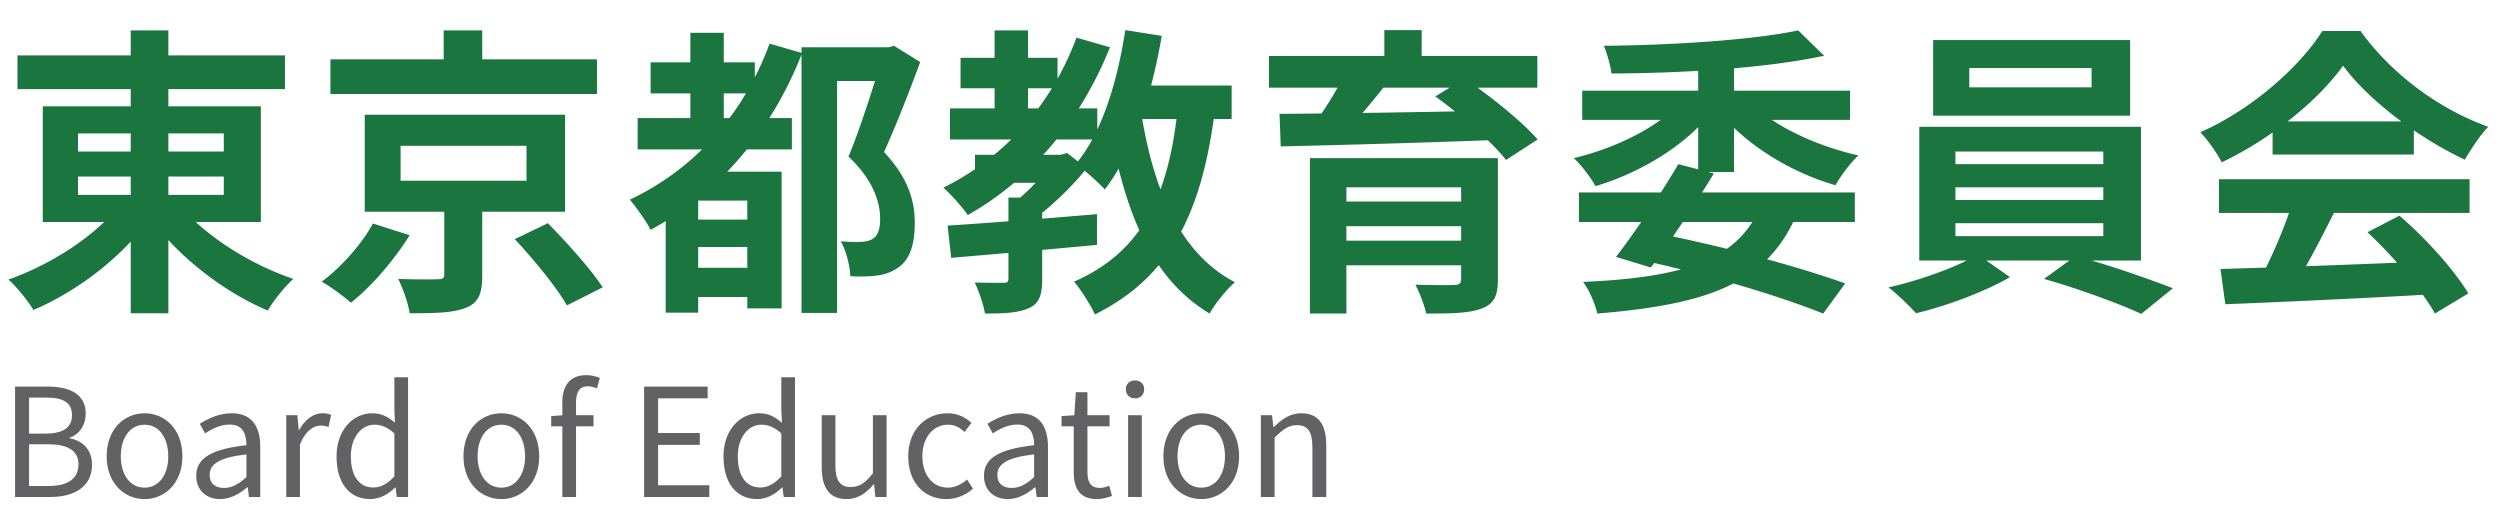
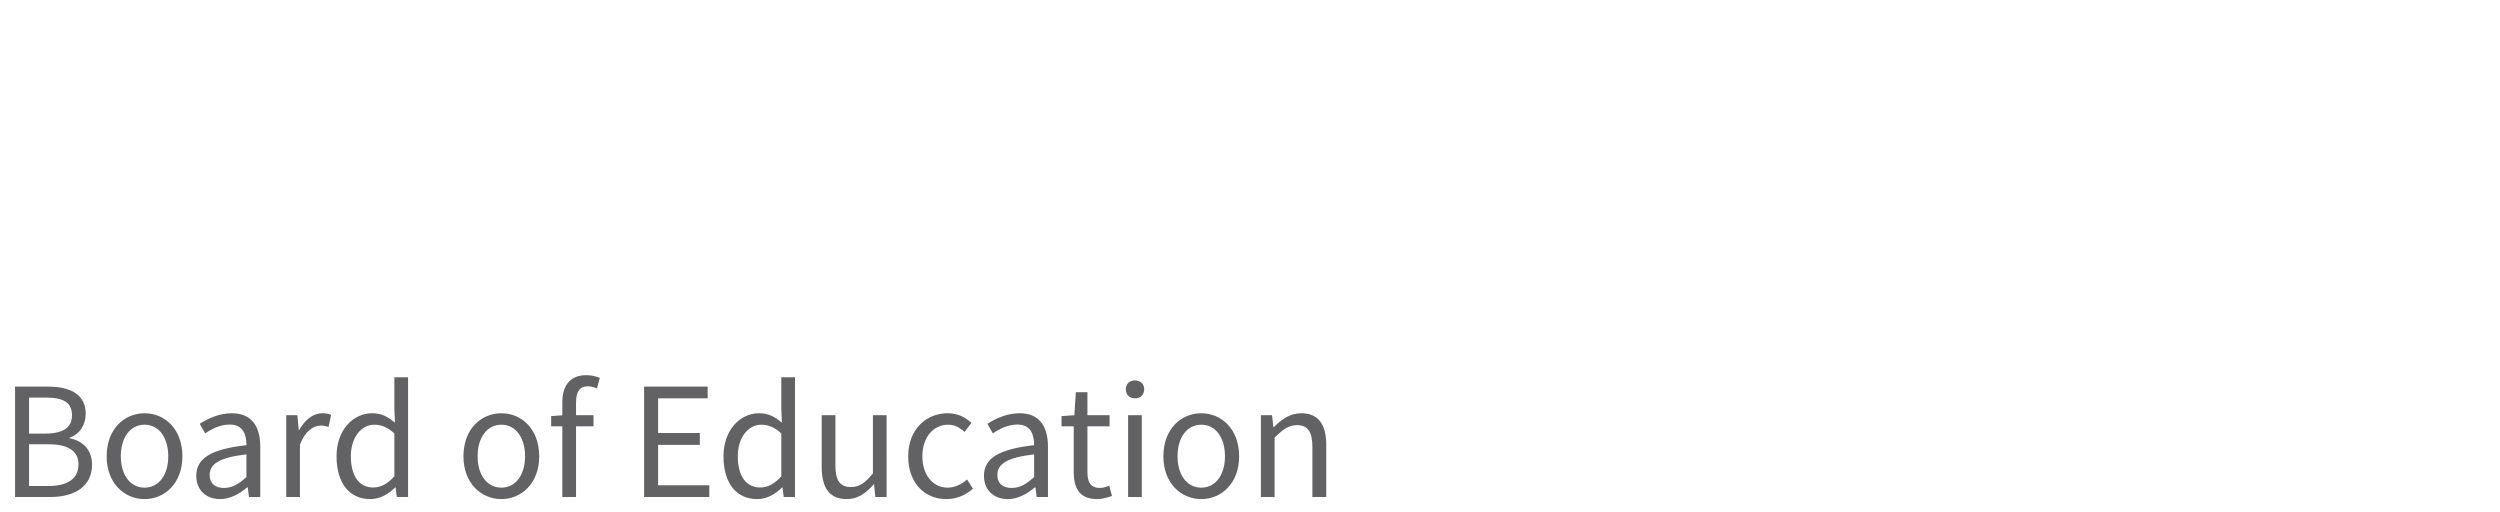
<svg xmlns="http://www.w3.org/2000/svg" width="166" height="34" viewBox="0 0 166 34" fill="none">
-   <path d="M1.16 3.68h17.76v2.24H1.16V3.68zm7.52-1.66h2.5V20.8h-2.5V2.02zm-.6 11.42l2.02.86c-1.84 2.64-4.86 5-7.88 6.28-.36-.6-1.12-1.54-1.66-2.02 2.92-1.02 5.96-3.02 7.52-5.12zm3.78.08c1.6 2.04 4.7 4.02 7.62 5-.56.5-1.32 1.44-1.7 2.1-2.98-1.26-6.02-3.64-7.88-6.24l1.96-.86zm-6.68-1.8v1.22h9.68v-1.22H5.18zm0-2.86v1.2h9.68v-1.2H5.18zm-2.34-1.8h14.48v7.68H2.84V7.06zm19.1-3.12h17.7v2.3h-17.7v-2.3zm7.52-1.92h2.56v3.06h-2.56V2.02zM26.6 9.68V12h8.36V9.68H26.6zm-2.38-2.06h13.3v6.44h-13.3V7.62zm9.96 8.26l2.2-1.06c1.24 1.26 2.86 3.06 3.64 4.26l-2.38 1.2c-.66-1.18-2.2-3.06-3.46-4.4zm-4.68-2.64h2.52v5.06c0 1.2-.24 1.82-1.14 2.16-.86.32-2.06.34-3.68.34-.1-.68-.44-1.64-.76-2.28 1.02.04 2.3.04 2.62.02.34 0 .44-.06.44-.32v-4.98zm-4.74 1.6l2.44.78c-1 1.6-2.48 3.36-3.9 4.48-.52-.46-1.38-1.08-1.94-1.4 1.34-.98 2.72-2.58 3.4-3.86zM43.2 4.14h6.92V6.2H43.2V4.14zm2.4 13.64h5.02v1.94H45.6v-1.94zm0-3.2h5.08v1.82H45.6v-1.82zm-3.26-6.74h10.24v2.08H42.34V7.84zm3.5-5.66h2.22v7.04h-2.22V2.18zm5.26.72l2.16.62c-2.04 5.24-5.54 9.3-10.06 11.74-.26-.52-.96-1.52-1.38-2 4.3-2.04 7.54-5.64 9.28-10.36zm-4.74 8.5h4.22v1.92h-4.22v7.44H44.2v-7.98l1.3-1.38h.86zm3.26 0h2.28v9.08h-2.28V11.4zm3.6-8.26h5.88v2.24h-3.52v15.4h-2.36V3.14zm5.32 0H59l.36-.1 1.74 1.08c-.7 1.92-1.6 4.2-2.4 5.98 1.68 1.78 2.04 3.36 2.04 4.68 0 1.5-.34 2.48-1.12 3-.4.28-.88.46-1.42.52-.48.06-1.12.08-1.74.04-.02-.64-.26-1.68-.64-2.32.52.04.92.06 1.28.04.3 0 .6-.06.82-.18.38-.22.52-.68.52-1.36 0-1.1-.46-2.58-2.1-4.12.82-1.96 1.76-5 2.2-6.44v-.82zm6.2 7.14h5.7v1.86h-5.7v-1.86zm-.96-6.44h6.44v2.02h-6.44V3.84zm-.7 3.36h9.78v2.06h-9.78V7.2zm2.96-5.18h2.22v6.22h-2.22V2.02zm5.44.48l2.22.64c-1.98 4.96-5.3 8.8-9.44 11.14-.32-.48-1.14-1.4-1.62-1.82 4.06-2 7.18-5.5 8.84-9.96zm-4.52 10.62h2.24v5.42c0 1.04-.18 1.6-.88 1.92-.72.32-1.66.36-2.92.36-.1-.62-.4-1.48-.68-2.06.78.02 1.64.02 1.9.02s.34-.06.34-.28v-5.38zm2.98-2.84h.48l.44-.12 1.3 1.02c-.98 1.2-2.34 2.54-3.56 3.4-.26-.38-.82-.94-1.14-1.24.9-.68 1.98-1.88 2.48-2.7v-.36zm-7.02 4.7c2.54-.16 6.36-.46 9.92-.76v2.04c-3.42.32-7.08.64-9.68.86l-.24-2.14zm11.52-9.3h7.34V7.9h-7.34V5.68zM74.72 2l2.42.38c-.68 4-1.94 7.82-3.78 10.2-.4-.44-1.38-1.32-1.92-1.7 1.7-2.02 2.74-5.38 3.28-8.88zm3.5 5.02l2.46.22c-.86 6.84-2.92 11.12-7.98 13.64-.24-.56-.94-1.66-1.38-2.18 4.56-2 6.3-5.76 6.9-11.68zm-2.46.38c.8 5.08 2.54 9.42 6.24 11.34-.56.48-1.32 1.42-1.68 2.08-4.02-2.4-5.76-7.08-6.74-13.08l2.18-.34zm11.22 3.1h10.78v1.94H89.4v8.38h-2.42V10.5zm10.04 0h2.44v8.06c0 1.12-.28 1.64-1.12 1.94-.82.3-2 .32-3.64.32-.12-.58-.44-1.38-.72-1.92.96.04 2.26.04 2.58.02.34 0 .46-.1.46-.38V10.5zm-8.56 2.88h9.44v1.64h-9.44v-1.64zm-4.2-9.66h17.82v2.1H84.26v-2.1zm5 1.26l2.7.7a41.62 41.62 0 01-2.88 3.34l-1.92-.68c.74-.94 1.6-2.34 2.1-3.36zM95.3 6.4l1.96-1.18c1.64 1.12 3.78 2.82 4.84 4.04l-2.1 1.36c-.94-1.2-3-3-4.7-4.22zM84.96 7.56c3.7-.02 9.52-.12 14.88-.22l-.12 1.94c-5.26.2-10.96.36-14.68.44l-.08-2.16zm3.5 8.42h9.42v1.64h-9.42v-1.64zM91.92 2h2.48v2.78h-2.48V2zm12.92 10.78h18.32v1.96h-18.32v-1.96zm6.6-1.88l2.36.62c-1.28 2.1-2.98 4.64-4.18 6.24l-2.32-.7c1.24-1.6 2.98-4.18 4.14-6.16zm5.52 2.68l2.36.6c-1.96 4.68-6 6.04-13.26 6.64-.16-.7-.54-1.56-.94-2.1 6.58-.3 10.28-1.36 11.84-5.14zm-8.22 3.64l1.24-1.74c4.58.9 9.54 2.26 12.54 3.34l-1.46 2c-2.9-1.16-7.56-2.58-12.32-3.6zm-3.68-11.2h17.78v1.94h-17.78V6.02zm7.7-2.24h2.38v7.64h-2.38V3.78zm-.9 2.74l1.92.78c-1.78 2.3-4.76 4.14-7.84 5.06-.3-.56-.96-1.42-1.44-1.86 2.94-.7 5.88-2.2 7.36-3.98zm4.12.02c1.5 1.7 4.48 3.12 7.42 3.78-.52.48-1.2 1.38-1.52 1.98-3.06-.88-6.02-2.74-7.82-4.98l1.92-.78zm3.42-4.52l1.72 1.68c-3.86.84-9.46 1.16-14.12 1.18-.06-.52-.3-1.36-.5-1.84 4.54-.04 9.88-.38 12.9-1.02zm11.36 2.5V5.8h8.12V4.52h-8.12zm-2.4-1.86h13.08v5.02h-13.08V2.66zm1.48 9.78v.84h9.82v-.84h-9.82zm0 2.38v.86h9.82v-.86h-9.82zm0-4.76v.84h9.82v-.84h-9.82zm-2.4-1.64h14.72v8.88h-14.72V8.42zm3.88 8.48l2.14 1.5c-1.6.94-4.2 1.92-6.24 2.4-.44-.5-1.24-1.26-1.82-1.72 2.1-.46 4.66-1.4 5.92-2.18zm4.4 1.62l2.1-1.52c2.12.56 4.8 1.5 6.46 2.14l-2.1 1.7c-1.56-.72-4.32-1.72-6.46-2.32zm11.72-.66c3.58-.1 9.14-.3 14.18-.52l-.08 2.2c-4.9.28-10.18.52-13.78.66l-.32-2.34zm-.1-5.96h16.64v2.24h-16.64V11.9zm3.56-3.84h9.38v2.2h-9.38v-2.2zm1.34 5.3l2.74.76c-.94 1.88-2.02 3.96-2.92 5.3l-2.1-.7c.82-1.46 1.78-3.68 2.28-5.36zm4.96 2.06l2.12-1.1c1.8 1.54 3.66 3.64 4.58 5.16l-2.22 1.34c-.84-1.52-2.76-3.8-4.48-5.4zm-1.62-11.06c-1.62 2.28-4.74 4.84-8.06 6.42-.28-.58-.92-1.48-1.42-2 3.42-1.5 6.62-4.36 8.1-6.72h2.54c2.12 2.94 5.3 5.22 8.48 6.36-.58.6-1.12 1.46-1.56 2.18-3-1.4-6.38-3.92-8.08-6.24z" fill="#1A753F" />
  <path d="M1 33v-7.33h2.17c1.49 0 2.52.51 2.52 1.8 0 .72-.38 1.36-1.07 1.59v.04c.88.17 1.49.76 1.49 1.76 0 1.43-1.14 2.14-2.77 2.14H1zm.93-4.21h1.08c1.26 0 1.77-.46 1.77-1.21 0-.86-.58-1.18-1.72-1.18H1.93v2.39zm0 3.48h1.28c1.25 0 2-.45 2-1.44 0-.91-.72-1.33-2-1.33H1.93v2.77zm7.672.87c-1.34 0-2.52-1.05-2.52-2.84 0-1.82 1.18-2.86 2.52-2.86 1.33 0 2.51 1.04 2.51 2.86 0 1.79-1.18 2.84-2.51 2.84zm0-.76c.94 0 1.57-.84 1.57-2.08 0-1.26-.63-2.1-1.57-2.1-.95 0-1.58.84-1.58 2.1 0 1.24.63 2.08 1.58 2.08zm5.02.76c-.91 0-1.59-.57-1.59-1.55 0-1.18 1.02-1.77 3.33-2.03 0-.7-.22-1.37-1.11-1.37-.64 0-1.21.3-1.63.59l-.36-.64c.5-.32 1.26-.7 2.13-.7 1.33 0 1.89.88 1.89 2.23V33h-.75l-.08-.64h-.04c-.51.43-1.12.78-1.79.78zm.25-.74c.53 0 .97-.25 1.49-.72v-1.51c-1.83.21-2.44.66-2.44 1.36 0 .62.42.87.95.87zm4.134.6v-5.43h.74l.09.99h.03c.37-.69.93-1.12 1.54-1.12.24 0 .4.03.58.11l-.17.8c-.19-.06-.31-.09-.53-.09-.45 0-1.01.33-1.37 1.26V33h-.91zm5.58.14c-1.36 0-2.24-1.03-2.24-2.84 0-1.77 1.12-2.86 2.36-2.86.63 0 1.05.23 1.52.63l-.04-.94v-2.08h.91V33h-.75l-.08-.64h-.02c-.43.43-1 .78-1.66.78zm.2-.77c.51 0 .95-.25 1.4-.74v-2.85c-.46-.42-.88-.58-1.33-.58-.87 0-1.56.85-1.56 2.09 0 1.3.54 2.08 1.49 2.08zm8.508.77c-1.34 0-2.52-1.05-2.52-2.84 0-1.82 1.18-2.86 2.52-2.86 1.33 0 2.51 1.04 2.51 2.86 0 1.79-1.18 2.84-2.51 2.84zm0-.76c.94 0 1.57-.84 1.57-2.08 0-1.26-.63-2.1-1.57-2.1-.95 0-1.58.84-1.58 2.1 0 1.24.63 2.08 1.58 2.08zm4.045.62v-6.3c0-1.09.51-1.79 1.59-1.79.33 0 .65.08.9.18l-.19.7c-.21-.09-.42-.14-.62-.14-.52 0-.77.36-.77 1.07V33h-.91zm-.74-4.69v-.68l.79-.06h2.02v.74H36.6zM42.768 33v-7.33h4.22v.78h-3.29v2.3h2.77v.79h-2.77v2.68h3.4V33h-4.33zm7.511.14c-1.36 0-2.24-1.03-2.24-2.84 0-1.77 1.12-2.86 2.36-2.86.63 0 1.05.23 1.52.63l-.04-.94v-2.08h.91V33h-.75l-.08-.64h-.02c-.43.43-1 .78-1.66.78zm.2-.77c.51 0 .95-.25 1.4-.74v-2.85c-.46-.42-.88-.58-1.33-.58-.87 0-1.56.85-1.56 2.09 0 1.3.54 2.08 1.49 2.08zm5.742.77c-1.14 0-1.66-.74-1.66-2.13v-3.44h.91v3.33c0 1.01.31 1.44 1.03 1.44.55 0 .95-.27 1.46-.91v-3.86h.91V33h-.75l-.08-.85h-.02c-.51.59-1.05.99-1.8.99zm6.624 0c-1.44 0-2.54-1.05-2.54-2.84 0-1.82 1.22-2.86 2.61-2.86.71 0 1.21.29 1.59.64l-.46.6c-.32-.29-.66-.48-1.08-.48-1 0-1.72.84-1.72 2.1 0 1.24.69 2.08 1.69 2.08.49 0 .94-.24 1.28-.54l.39.61c-.48.43-1.11.69-1.76.69zm4.08 0c-.91 0-1.59-.57-1.59-1.55 0-1.18 1.02-1.77 3.33-2.03 0-.7-.22-1.37-1.11-1.37-.64 0-1.21.3-1.63.59l-.36-.64c.5-.32 1.26-.7 2.13-.7 1.33 0 1.89.88 1.89 2.23V33h-.75l-.08-.64h-.04c-.51.43-1.12.78-1.79.78zm.25-.74c.53 0 .97-.25 1.49-.72v-1.51c-1.83.21-2.44.66-2.44 1.36 0 .62.42.87.95.87zm5.66.74c-1.16 0-1.54-.73-1.54-1.81v-3.02h-.81v-.68l.85-.06.1-1.53h.77v1.53h1.47v.74h-1.47v3.04c0 .66.21 1.05.84 1.05.19 0 .44-.08.61-.15l.18.68c-.3.11-.66.21-1 .21zm2.07-.14v-5.43h.91V33h-.91zm.46-6.55c-.36 0-.61-.23-.61-.61 0-.35.25-.58.61-.58.35 0 .61.23.61.58 0 .38-.26.61-.61.61zm4.403 6.69c-1.34 0-2.52-1.05-2.52-2.84 0-1.82 1.18-2.86 2.52-2.86 1.33 0 2.51 1.04 2.51 2.86 0 1.79-1.18 2.84-2.51 2.84zm0-.76c.94 0 1.57-.84 1.57-2.08 0-1.26-.63-2.1-1.57-2.1-.95 0-1.58.84-1.58 2.1 0 1.24.63 2.08 1.58 2.08zm3.955.62v-5.43h.74l.09.79h.03c.51-.51 1.07-.92 1.82-.92 1.14 0 1.66.74 1.66 2.12V33h-.92v-3.32c0-1.02-.31-1.45-1.03-1.45-.55 0-.94.29-1.48.83V33h-.91z" fill="#626264" />
</svg>